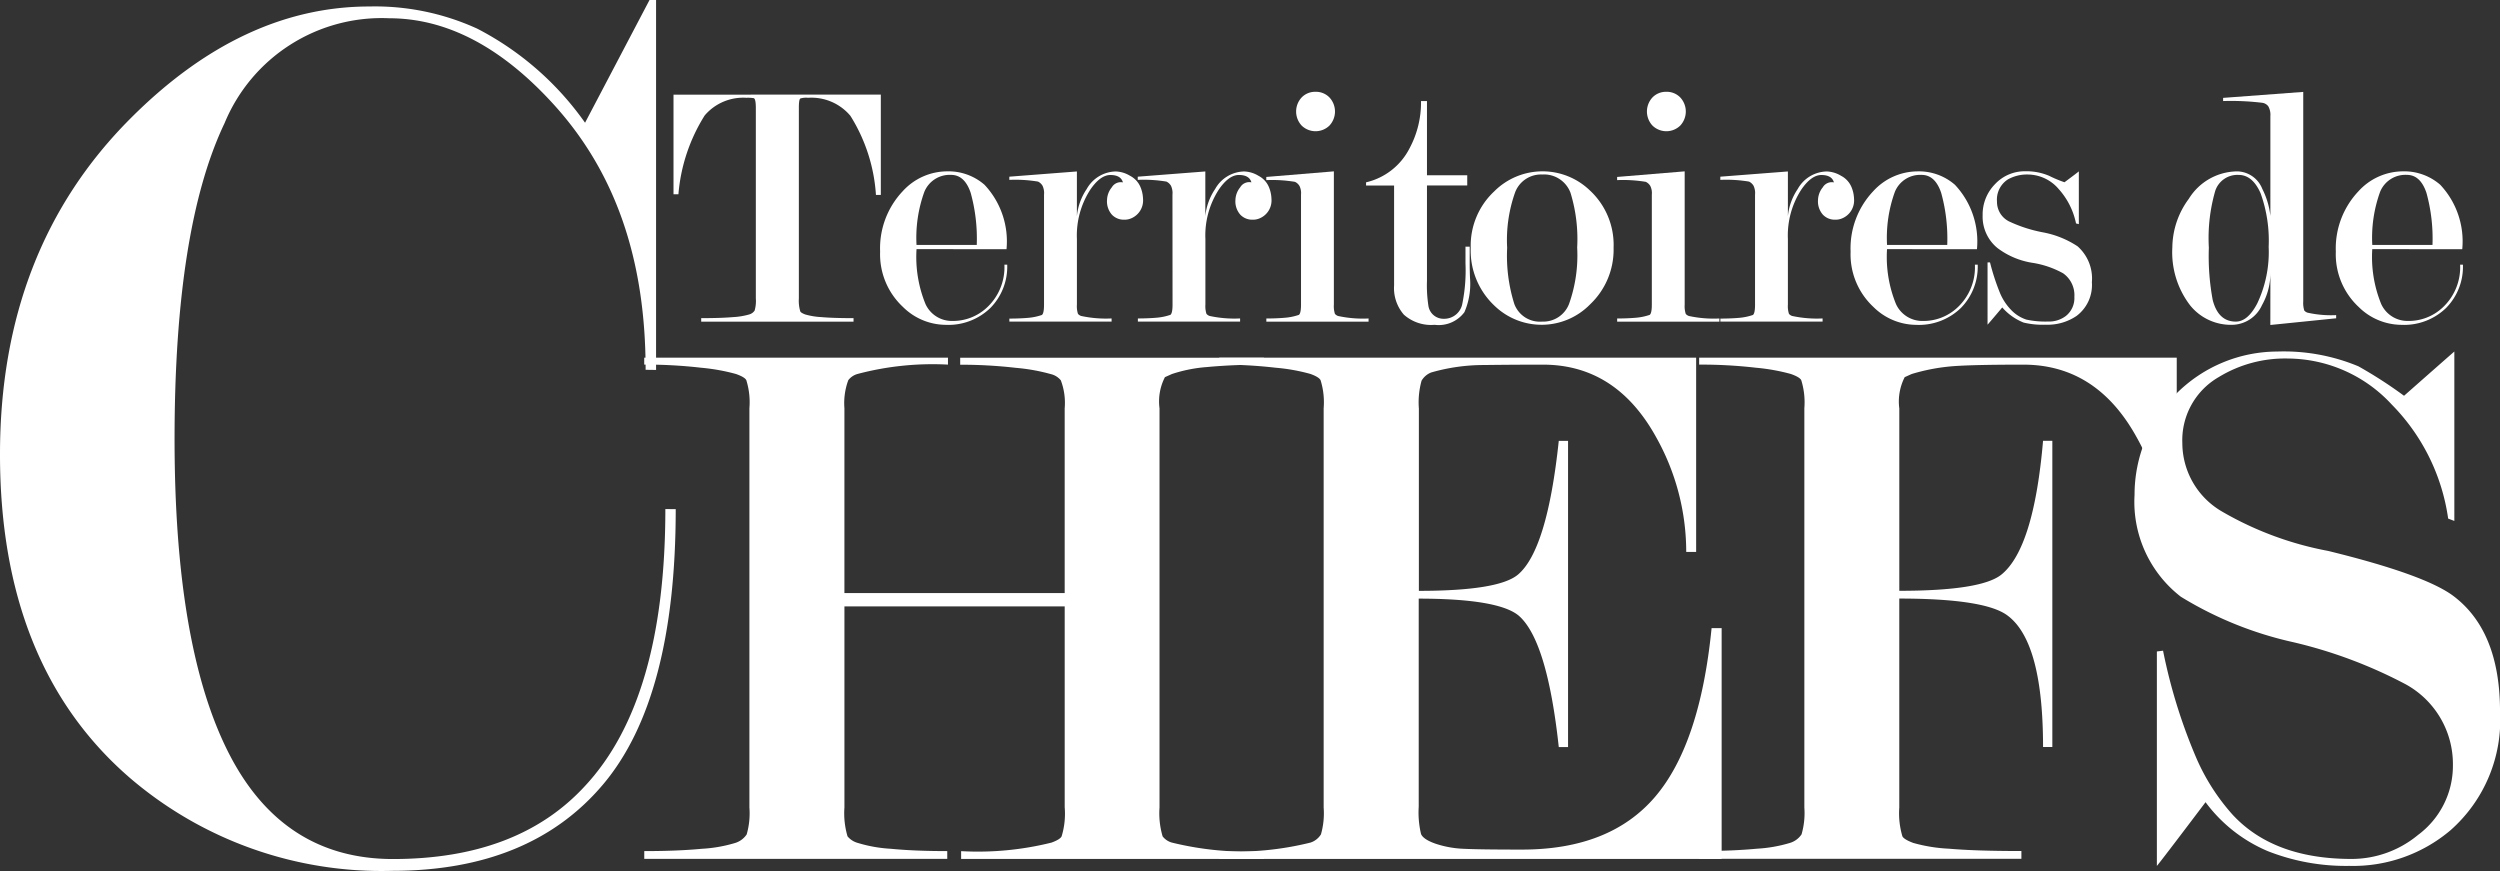
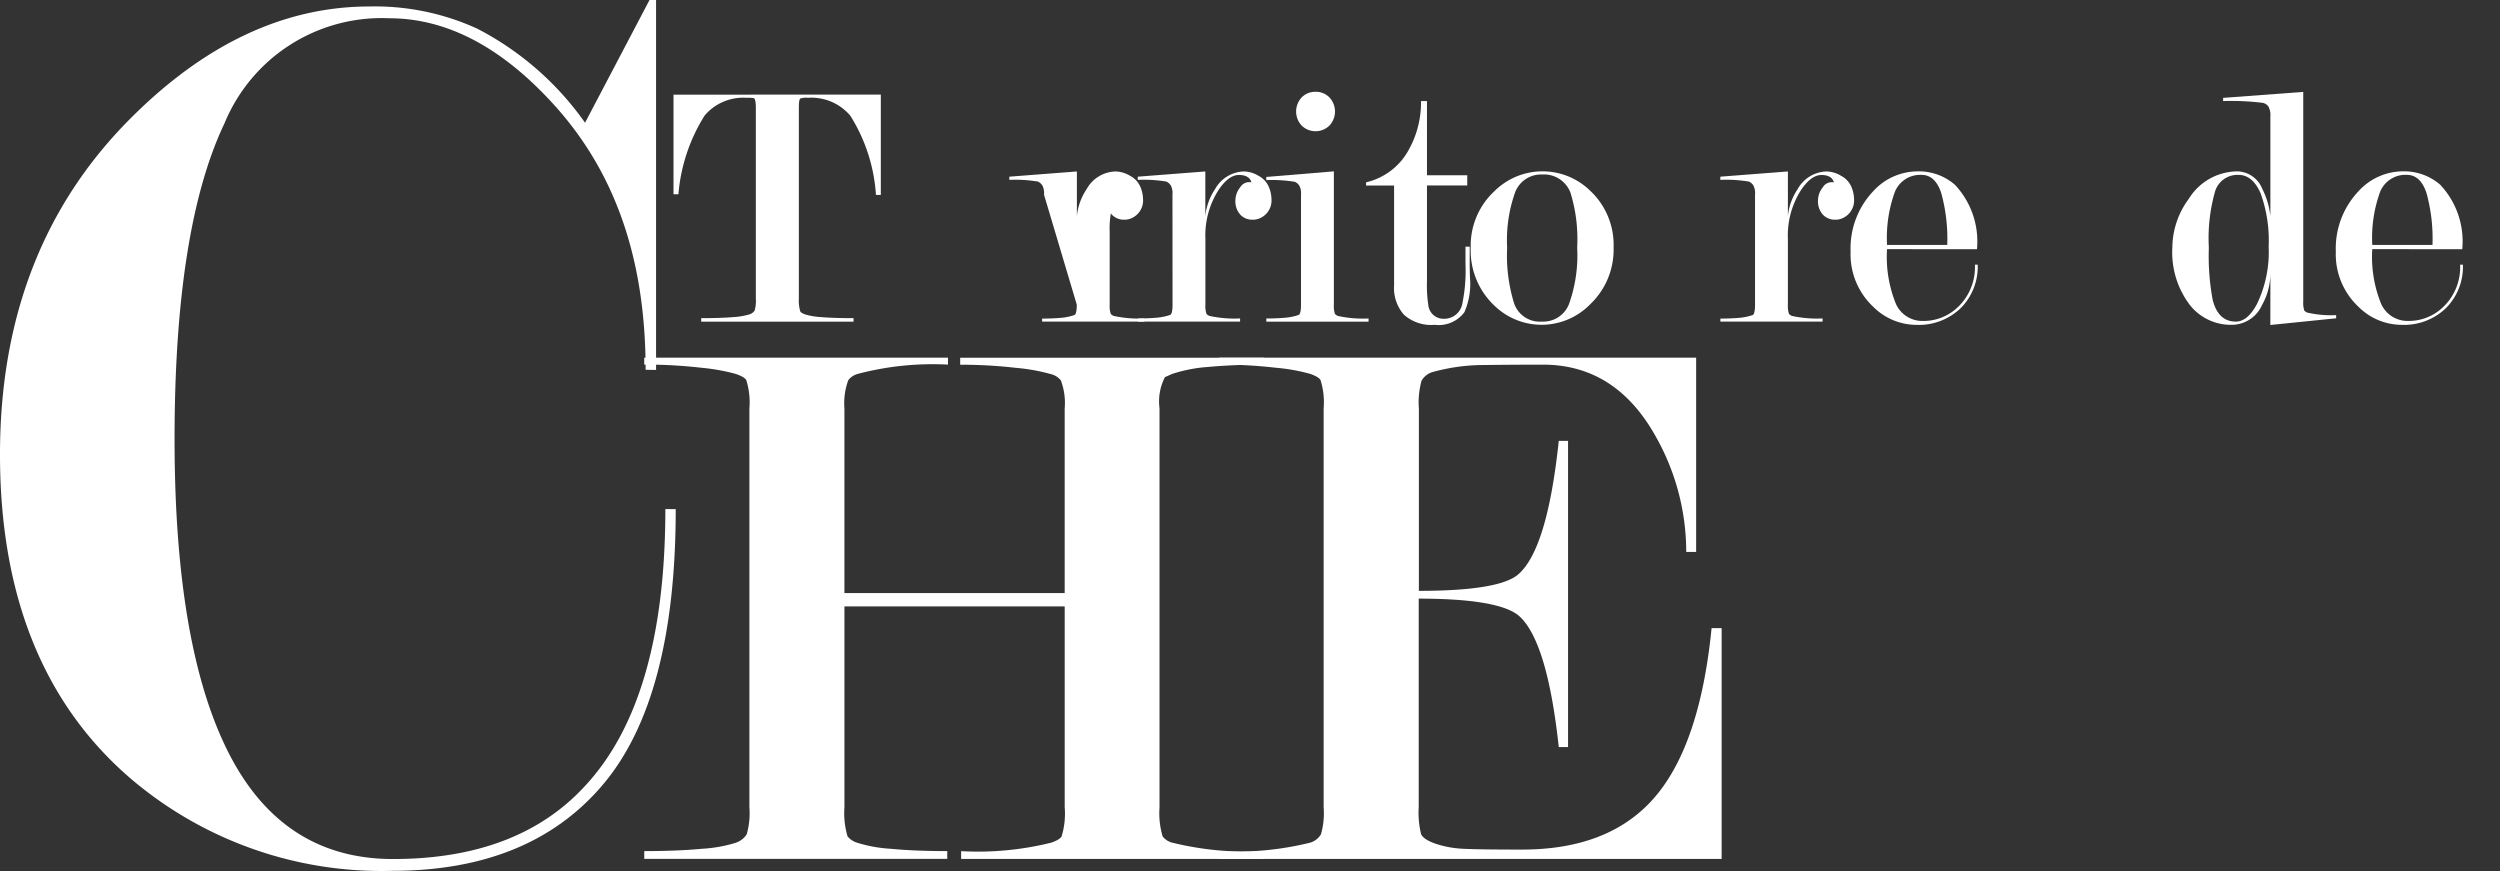
<svg xmlns="http://www.w3.org/2000/svg" width="143.517" height="50" viewBox="0 0 143.517 50">
  <rect x="0" y="0" width="143.517" height="50" fill="#333333" stroke="none" />
  <g id="TDC" transform="translate(-0.001 -0.003)">
    <g id="Groupe_1" data-name="Groupe 1" transform="translate(38.667 5.273)">
      <path id="Tracé_1" data-name="Tracé 1" d="M246.856,134.411v5.759h-.28a9.7,9.7,0,0,0-1.467-4.543,2.923,2.923,0,0,0-2.432-1.034,1.146,1.146,0,0,0-.443.041q-.083.061-.083.528v10.946a2.12,2.12,0,0,0,.083.75c.027.054.121.112.282.173a4.083,4.083,0,0,0,.925.152q.683.06,1.849.06v.2h-8.745v-.2q1.146,0,1.829-.06a4.088,4.088,0,0,0,.925-.152.56.56,0,0,0,.312-.222,1.991,1.991,0,0,0,.07-.7V135.181q0-.527-.121-.567a2.276,2.276,0,0,0-.423-.021,2.9,2.9,0,0,0-2.392,1.014,10.028,10.028,0,0,0-1.508,4.523h-.282v-5.718Z" transform="translate(-234.957 -134.249)" fill="#fff" />
-       <path id="Tracé_2" data-name="Tracé 2" d="M269.623,150.914a7.154,7.154,0,0,0,.513,3.147,1.661,1.661,0,0,0,1.557.974,2.842,2.842,0,0,0,1.95-.75,3.157,3.157,0,0,0,1.025-2.481h.161a3.374,3.374,0,0,1-.965,2.485,3.467,3.467,0,0,1-2.572.97,3.517,3.517,0,0,1-2.452-1.031,4.127,4.127,0,0,1-1.307-3.173,4.768,4.768,0,0,1,1.286-3.455,3.462,3.462,0,0,1,2.533-1.152,3.15,3.15,0,0,1,2.171.768,4.742,4.742,0,0,1,1.266,3.7Zm3.457-.242a9.853,9.853,0,0,0-.348-2.99q-.347-1.03-1.123-1.031a1.567,1.567,0,0,0-1.54.98,7.75,7.75,0,0,0-.447,3.041Z" transform="translate(-255.674 -141.881)" fill="#fff" />
-       <path id="Tracé_3" data-name="Tracé 3" d="M289.9,147.789a.984.984,0,0,0-.083-.509.6.6,0,0,0-.261-.244,7.975,7.975,0,0,0-1.648-.1v-.182l3.879-.3v2.566a3.365,3.365,0,0,1,.562-1.556,1.953,1.953,0,0,1,1.667-1.01,1.681,1.681,0,0,1,.824.25,1.286,1.286,0,0,1,.593.637,1.909,1.909,0,0,1,.151.687,1.112,1.112,0,0,1-.667,1.112.962.962,0,0,1-.426.083.939.939,0,0,1-.69-.283,1.148,1.148,0,0,1-.284-.848,1.205,1.205,0,0,1,.274-.727.6.6,0,0,1,.639-.283q-.12-.424-.72-.424-.583,0-1.161.852a4.848,4.848,0,0,0-.761,2.822V154.1a1.444,1.444,0,0,0,.06.527.408.408,0,0,0,.181.122,6.726,6.726,0,0,0,1.75.143v.182h-5.869V154.9q.583,0,1.055-.041a3.259,3.259,0,0,0,.814-.167c.083-.067.121-.265.121-.59Z" transform="translate(-268.632 -141.881)" fill="#fff" />
+       <path id="Tracé_3" data-name="Tracé 3" d="M289.9,147.789a.984.984,0,0,0-.083-.509.6.6,0,0,0-.261-.244,7.975,7.975,0,0,0-1.648-.1v-.182l3.879-.3v2.566a3.365,3.365,0,0,1,.562-1.556,1.953,1.953,0,0,1,1.667-1.01,1.681,1.681,0,0,1,.824.25,1.286,1.286,0,0,1,.593.637,1.909,1.909,0,0,1,.151.687,1.112,1.112,0,0,1-.667,1.112.962.962,0,0,1-.426.083.939.939,0,0,1-.69-.283,1.148,1.148,0,0,1-.284-.848,1.205,1.205,0,0,1,.274-.727.6.6,0,0,1,.639-.283a4.848,4.848,0,0,0-.761,2.822V154.1a1.444,1.444,0,0,0,.06.527.408.408,0,0,0,.181.122,6.726,6.726,0,0,0,1.75.143v.182h-5.869V154.9q.583,0,1.055-.041a3.259,3.259,0,0,0,.814-.167c.083-.067.121-.265.121-.59Z" transform="translate(-268.632 -141.881)" fill="#fff" />
      <path id="Tracé_4" data-name="Tracé 4" d="M310.16,147.789a.984.984,0,0,0-.083-.509.6.6,0,0,0-.262-.244,7.974,7.974,0,0,0-1.647-.1v-.182l3.879-.3v2.566a3.367,3.367,0,0,1,.562-1.556,1.952,1.952,0,0,1,1.667-1.01,1.685,1.685,0,0,1,.824.25,1.288,1.288,0,0,1,.593.637,1.907,1.907,0,0,1,.151.687,1.112,1.112,0,0,1-.667,1.112.964.964,0,0,1-.427.083.939.939,0,0,1-.69-.283,1.148,1.148,0,0,1-.285-.848,1.206,1.206,0,0,1,.274-.728.6.6,0,0,1,.644-.284q-.12-.424-.72-.424-.583,0-1.161.852a4.846,4.846,0,0,0-.761,2.822V154.1a1.433,1.433,0,0,0,.061.527.408.408,0,0,0,.181.122,6.728,6.728,0,0,0,1.75.143v.182h-5.868v-.182q.583,0,1.055-.041a3.26,3.26,0,0,0,.814-.167c.083-.067.121-.265.121-.59Z" transform="translate(-281.519 -141.881)" fill="#fff" />
      <path id="Tracé_5" data-name="Tracé 5" d="M332.314,138.537v7.654a1.433,1.433,0,0,0,.061.527.406.406,0,0,0,.181.122,6.725,6.725,0,0,0,1.75.143v.182h-5.868v-.182q.583,0,1.055-.041a3.257,3.257,0,0,0,.814-.167c.083-.068.121-.265.121-.59v-6.312a.931.931,0,0,0-.083-.489.6.6,0,0,0-.262-.244,8,8,0,0,0-1.648-.1v-.182Zm-1.055-4.567a1.076,1.076,0,0,1,.8.323,1.183,1.183,0,0,1,0,1.617,1.143,1.143,0,0,1-1.593,0,1.185,1.185,0,0,1,0-1.617,1.074,1.074,0,0,1,.8-.323Z" transform="translate(-294.407 -133.97)" fill="#fff" />
      <path id="Tracé_6" data-name="Tracé 6" d="M350.119,143.772v.929q0,.465.02.889a4.067,4.067,0,0,1-.322,1.94,1.838,1.838,0,0,1-1.708.727,2.353,2.353,0,0,1-1.768-.583,2.324,2.324,0,0,1-.562-1.677v-5.738H344.17v-.182a3.75,3.75,0,0,0,2.483-1.927,5.573,5.573,0,0,0,.672-2.74h.342v4.263h2.312v.583h-2.312v5.478a7.645,7.645,0,0,0,.079,1.41.873.873,0,0,0,.888.766,1.056,1.056,0,0,0,1.066-.884,9.6,9.6,0,0,0,.178-2.293v-.965Z" transform="translate(-304.415 -134.88)" fill="#fff" />
      <path id="Tracé_7" data-name="Tracé 7" d="M368.878,150.832a4.321,4.321,0,0,1-1.347,3.25,3.892,3.892,0,0,1-5.487.083,4.343,4.343,0,0,1-1.367-3.333,4.255,4.255,0,0,1,1.347-3.233,3.917,3.917,0,0,1,5.487-.061,4.257,4.257,0,0,1,1.367,3.293Zm-2.091,0a9.04,9.04,0,0,0-.382-3.152,1.62,1.62,0,0,0-1.628-1.051,1.588,1.588,0,0,0-1.547,1.011,8.159,8.159,0,0,0-.462,3.192,9.226,9.226,0,0,0,.412,3.233,1.567,1.567,0,0,0,1.6,1.008,1.583,1.583,0,0,0,1.547-1.031,8.325,8.325,0,0,0,.461-3.212Z" transform="translate(-314.913 -141.881)" fill="#fff" />
-       <path id="Tracé_8" data-name="Tracé 8" d="M387.638,138.537v7.654a1.433,1.433,0,0,0,.061.527.406.406,0,0,0,.181.122,6.728,6.728,0,0,0,1.75.143v.182h-5.868v-.182q.583,0,1.055-.041a3.258,3.258,0,0,0,.814-.167c.083-.068.121-.265.121-.59v-6.312a.93.93,0,0,0-.083-.489.6.6,0,0,0-.262-.244,8,8,0,0,0-1.647-.1v-.182Zm-1.055-4.567a1.075,1.075,0,0,1,.8.323,1.183,1.183,0,0,1,0,1.617,1.143,1.143,0,0,1-1.593,0,1.185,1.185,0,0,1,0-1.617A1.075,1.075,0,0,1,386.583,133.97Z" transform="translate(-329.592 -133.97)" fill="#fff" />
      <path id="Tracé_9" data-name="Tracé 9" d="M402.036,147.789a.984.984,0,0,0-.083-.509.6.6,0,0,0-.262-.244,7.969,7.969,0,0,0-1.648-.1v-.182l3.879-.3v2.566a3.367,3.367,0,0,1,.563-1.556,1.952,1.952,0,0,1,1.667-1.01,1.685,1.685,0,0,1,.824.25,1.289,1.289,0,0,1,.593.637,1.908,1.908,0,0,1,.151.687,1.113,1.113,0,0,1-.667,1.112.964.964,0,0,1-.427.083.939.939,0,0,1-.69-.283,1.148,1.148,0,0,1-.285-.848,1.206,1.206,0,0,1,.274-.727.6.6,0,0,1,.639-.283q-.12-.424-.72-.424-.583,0-1.161.852a4.846,4.846,0,0,0-.761,2.822V154.1a1.433,1.433,0,0,0,.061.527.407.407,0,0,0,.181.122,6.728,6.728,0,0,0,1.75.143v.182h-5.868V154.9q.583,0,1.055-.041a3.259,3.259,0,0,0,.814-.167c.083-.068.121-.265.121-.59Z" transform="translate(-339.951 -141.881)" fill="#fff" />
      <path id="Tracé_10" data-name="Tracé 10" d="M422.675,150.914a7.16,7.16,0,0,0,.513,3.148,1.662,1.662,0,0,0,1.558.974,2.842,2.842,0,0,0,1.949-.75,3.157,3.157,0,0,0,1.025-2.481h.161a3.374,3.374,0,0,1-.965,2.485,3.467,3.467,0,0,1-2.573.97,3.516,3.516,0,0,1-2.452-1.031,4.125,4.125,0,0,1-1.307-3.173,4.768,4.768,0,0,1,1.287-3.455,3.462,3.462,0,0,1,2.533-1.152,3.148,3.148,0,0,1,2.167.768,4.744,4.744,0,0,1,1.267,3.7Zm3.457-.242a9.853,9.853,0,0,0-.348-2.99q-.347-1.03-1.122-1.031a1.566,1.566,0,0,0-1.539.98,7.737,7.737,0,0,0-.447,3.041Z" transform="translate(-353.013 -141.881)" fill="#fff" />
-       <path id="Tracé_11" data-name="Tracé 11" d="M446.1,147.074q.784-.583.824-.627v3.031l-.161-.04a4.21,4.21,0,0,0-1-1.98,2.347,2.347,0,0,0-1.728-.828,2.244,2.244,0,0,0-1.186.282,1.377,1.377,0,0,0-.623,1.273,1.254,1.254,0,0,0,.681,1.131,8.073,8.073,0,0,0,1.923.627,5.4,5.4,0,0,1,2.022.808,2.464,2.464,0,0,1,.821,2.061,2.214,2.214,0,0,1-.884,1.939,2.957,2.957,0,0,1-1.768.5,4.642,4.642,0,0,1-1.267-.122,3.184,3.184,0,0,1-1.226-.869q-.8.95-.844.99v-3.577h.141a13.111,13.111,0,0,0,.565,1.738,3.131,3.131,0,0,0,.646.991,2.122,2.122,0,0,0,.877.556,5.133,5.133,0,0,0,1.242.111,1.592,1.592,0,0,0,1.029-.323,1.31,1.31,0,0,0,.484-1.092,1.533,1.533,0,0,0-.645-1.353,5.312,5.312,0,0,0-1.786-.606,4.484,4.484,0,0,1-1.988-.848,2.324,2.324,0,0,1-.847-1.879,2.477,2.477,0,0,1,.713-1.788,2.328,2.328,0,0,1,1.739-.737,3.307,3.307,0,0,1,1.367.262A7.191,7.191,0,0,0,446.1,147.074Z" transform="translate(-366.251 -141.881)" fill="#fff" />
      <path id="Tracé_12" data-name="Tracé 12" d="M476.952,144.363a3.755,3.755,0,0,1-.483,1.855,1.911,1.911,0,0,1-1.728,1.129,3,3,0,0,1-2.392-1.112,5,5,0,0,1-1.026-3.333,4.75,4.75,0,0,1,.945-2.788,3.3,3.3,0,0,1,2.794-1.576,1.583,1.583,0,0,1,1.427,1.008,4.54,4.54,0,0,1,.462,1.55v-5.728a.985.985,0,0,0-.121-.567.527.527,0,0,0-.342-.2,14.973,14.973,0,0,0-2.25-.1v-.182l4.6-.343V146a1.428,1.428,0,0,0,.06.527.417.417,0,0,0,.181.121,6.156,6.156,0,0,0,1.648.142v.182l-3.778.384Zm-.1-1.483a8.006,8.006,0,0,0-.462-3.083q-.462-1.056-1.266-1.056a1.339,1.339,0,0,0-1.333.9,9.762,9.762,0,0,0-.372,3.278,13.739,13.739,0,0,0,.222,3.005q.321,1.239,1.326,1.238.683,0,1.227-1.036a6.879,6.879,0,0,0,.659-3.251Z" transform="translate(-385.282 -133.97)" fill="#fff" />
      <path id="Tracé_13" data-name="Tracé 13" d="M499.2,150.914a7.155,7.155,0,0,0,.512,3.147,1.661,1.661,0,0,0,1.557.974,2.842,2.842,0,0,0,1.95-.75,3.157,3.157,0,0,0,1.025-2.481h.161a3.373,3.373,0,0,1-.965,2.485,3.466,3.466,0,0,1-2.573.97,3.517,3.517,0,0,1-2.452-1.031,4.127,4.127,0,0,1-1.307-3.173A4.768,4.768,0,0,1,498.4,147.6a3.461,3.461,0,0,1,2.533-1.152,3.149,3.149,0,0,1,2.167.768,4.742,4.742,0,0,1,1.266,3.7Zm3.457-.243a9.865,9.865,0,0,0-.347-2.99q-.347-1.03-1.122-1.031a1.566,1.566,0,0,0-1.54.98,7.744,7.744,0,0,0-.447,3.041Z" transform="translate(-401.682 -141.881)" fill="#fff" />
    </g>
    <g id="Groupe_2" data-name="Groupe 2" transform="translate(0.001 0.003)">
      <path id="Tracé_14" data-name="Tracé 14" d="M163.442,148.791q0,10.869-4.18,15.815t-12.089,4.949a22.2,22.2,0,0,1-15.14-5.4q-7.383-6.445-7.382-18.512,0-11.767,7.472-19.262,6.417-6.445,13.736-6.446a14.107,14.107,0,0,1,6.19,1.274,17.253,17.253,0,0,1,6.188,5.4l3.7-7.045h.377V140.8l-.6-.008c0-6.423-1.788-11.444-5.363-15.327q-4.456-4.854-9.366-4.854a9.756,9.756,0,0,0-9.442,6.021q-2.871,6.021-2.871,18.145,0,11.9,3.1,18t9.44,6.1q7.175,0,11.028-4.2,4.606-4.949,4.607-15.89Z" transform="translate(-124.651 -119.563)" fill="#fff" />
      <path id="Tracé_15" data-name="Tracé 15" d="M251.791,202.92V191.374H239.146V202.92a4.673,4.673,0,0,0,.178,1.655,1.16,1.16,0,0,0,.6.381,8.029,8.029,0,0,0,1.886.333q1.374.133,3.239.133v.446H227.655v-.446q1.908,0,3.305-.133a8.127,8.127,0,0,0,1.908-.333,1.224,1.224,0,0,0,.667-.493,4.4,4.4,0,0,0,.156-1.543V180a4.267,4.267,0,0,0-.177-1.611q-.089-.179-.6-.358a11.38,11.38,0,0,0-2-.358,27.49,27.49,0,0,0-3.261-.179v-.4H245.09v.4a16.815,16.815,0,0,0-5.191.537,1.009,1.009,0,0,0-.532.358,3.824,3.824,0,0,0-.222,1.612v10.608H251.79V180.008a3.66,3.66,0,0,0-.222-1.612,1.06,1.06,0,0,0-.577-.358,10.841,10.841,0,0,0-2-.358,27.234,27.234,0,0,0-3.2-.179v-.4h17.437v.4a32.693,32.693,0,0,0-3.283.134,8.334,8.334,0,0,0-2,.4l-.4.179a3.044,3.044,0,0,0-.311,1.789v22.917a4.674,4.674,0,0,0,.178,1.655,1.01,1.01,0,0,0,.532.358,17.888,17.888,0,0,0,5.28.492v.446H245.845v-.446a17.445,17.445,0,0,0,5.192-.492q.487-.179.577-.358a4.45,4.45,0,0,0,.178-1.658Z" transform="translate(-190.67 -156.563)" fill="#fff" />
      <path id="Tracé_16" data-name="Tracé 16" d="M330.883,190.928v11.947a5.354,5.354,0,0,0,.133,1.566q.133.313.841.559a5.808,5.808,0,0,0,1.638.291q.93.045,3.318.044,5.045,0,7.633-3.022t3.25-9.692h.577v13.25H319.435v-.446a17.661,17.661,0,0,0,5.235-.492,1.113,1.113,0,0,0,.6-.47,4.4,4.4,0,0,0,.156-1.543V180a4.26,4.26,0,0,0-.177-1.611q-.089-.179-.577-.358a10.815,10.815,0,0,0-2-.358,27.638,27.638,0,0,0-3.239-.179v-.4h27.376v11.152h-.569a13.463,13.463,0,0,0-1.726-6.583q-2.3-4.167-6.5-4.167-1.681,0-3.384.022a10.933,10.933,0,0,0-3.03.427,1.11,1.11,0,0,0-.553.472,4.64,4.64,0,0,0-.155,1.6v10.465q4.588,0,5.693-.937,1.677-1.427,2.338-7.672h.533v17.575h-.533q-.662-6.111-2.294-7.538Q335.47,190.933,330.883,190.928Z" transform="translate(-249.439 -156.563)" fill="#fff" />
-       <path id="Tracé_17" data-name="Tracé 17" d="M402.746,202.92V180a4.278,4.278,0,0,0-.178-1.611q-.089-.179-.6-.358a11.375,11.375,0,0,0-2-.358,27.493,27.493,0,0,0-3.261-.179v-.4h27.417v11.152h-.577a13.466,13.466,0,0,0-1.726-6.583q-2.3-4.167-6.5-4.167-2.877,0-4.047.09a11.188,11.188,0,0,0-2.367.448l-.4.18a3.074,3.074,0,0,0-.31,1.8v10.465q4.722,0,5.869-.937,1.853-1.516,2.383-7.673h.533v17.575h-.533q0-6.022-2.03-7.538-1.28-.98-6.223-.982v11.992a4.644,4.644,0,0,0,.178,1.655q.088.179.621.381a9.128,9.128,0,0,0,2.063.333q1.531.133,4.148.133v.446h-18.5v-.446q1.908,0,3.306-.133a8.119,8.119,0,0,0,1.907-.333,1.223,1.223,0,0,0,.667-.493A4.389,4.389,0,0,0,402.746,202.92Z" transform="translate(-299.164 -156.563)" fill="#fff" />
-       <path id="Tracé_18" data-name="Tracé 18" d="M480.812,178.666q2.579-2.275,2.89-2.542v9.725l-.355-.134a11.643,11.643,0,0,0-3.238-6.547,8.167,8.167,0,0,0-5.946-2.642,7.3,7.3,0,0,0-3.993,1.069,4.181,4.181,0,0,0-2.083,3.786,4.553,4.553,0,0,0,2.258,3.917,19.072,19.072,0,0,0,6.108,2.272q5.444,1.333,7.127,2.538,2.744,2.005,2.744,6.681a8.437,8.437,0,0,1-2.839,6.814,8.641,8.641,0,0,1-5.812,2.049,12.233,12.233,0,0,1-4.681-.847,8.61,8.61,0,0,1-3.572-2.81q-2.662,3.523-2.795,3.658v-12.31l.355-.045a31.074,31.074,0,0,0,1.908,6.156,12.035,12.035,0,0,0,2.083,3.257q2.351,2.543,6.833,2.542a5.977,5.977,0,0,0,3.816-1.38,4.94,4.94,0,0,0,2-4.008,5.223,5.223,0,0,0-2.7-4.632,26.846,26.846,0,0,0-6.484-2.427A21.021,21.021,0,0,1,468,190.2a6.89,6.89,0,0,1-2.656-5.853,8.219,8.219,0,0,1,8.184-8.222,11.133,11.133,0,0,1,4.667.848,25.159,25.159,0,0,1,2.621,1.693Z" transform="translate(-342.806 -155.944)" fill="#fff" />
    </g>
  </g>
</svg>